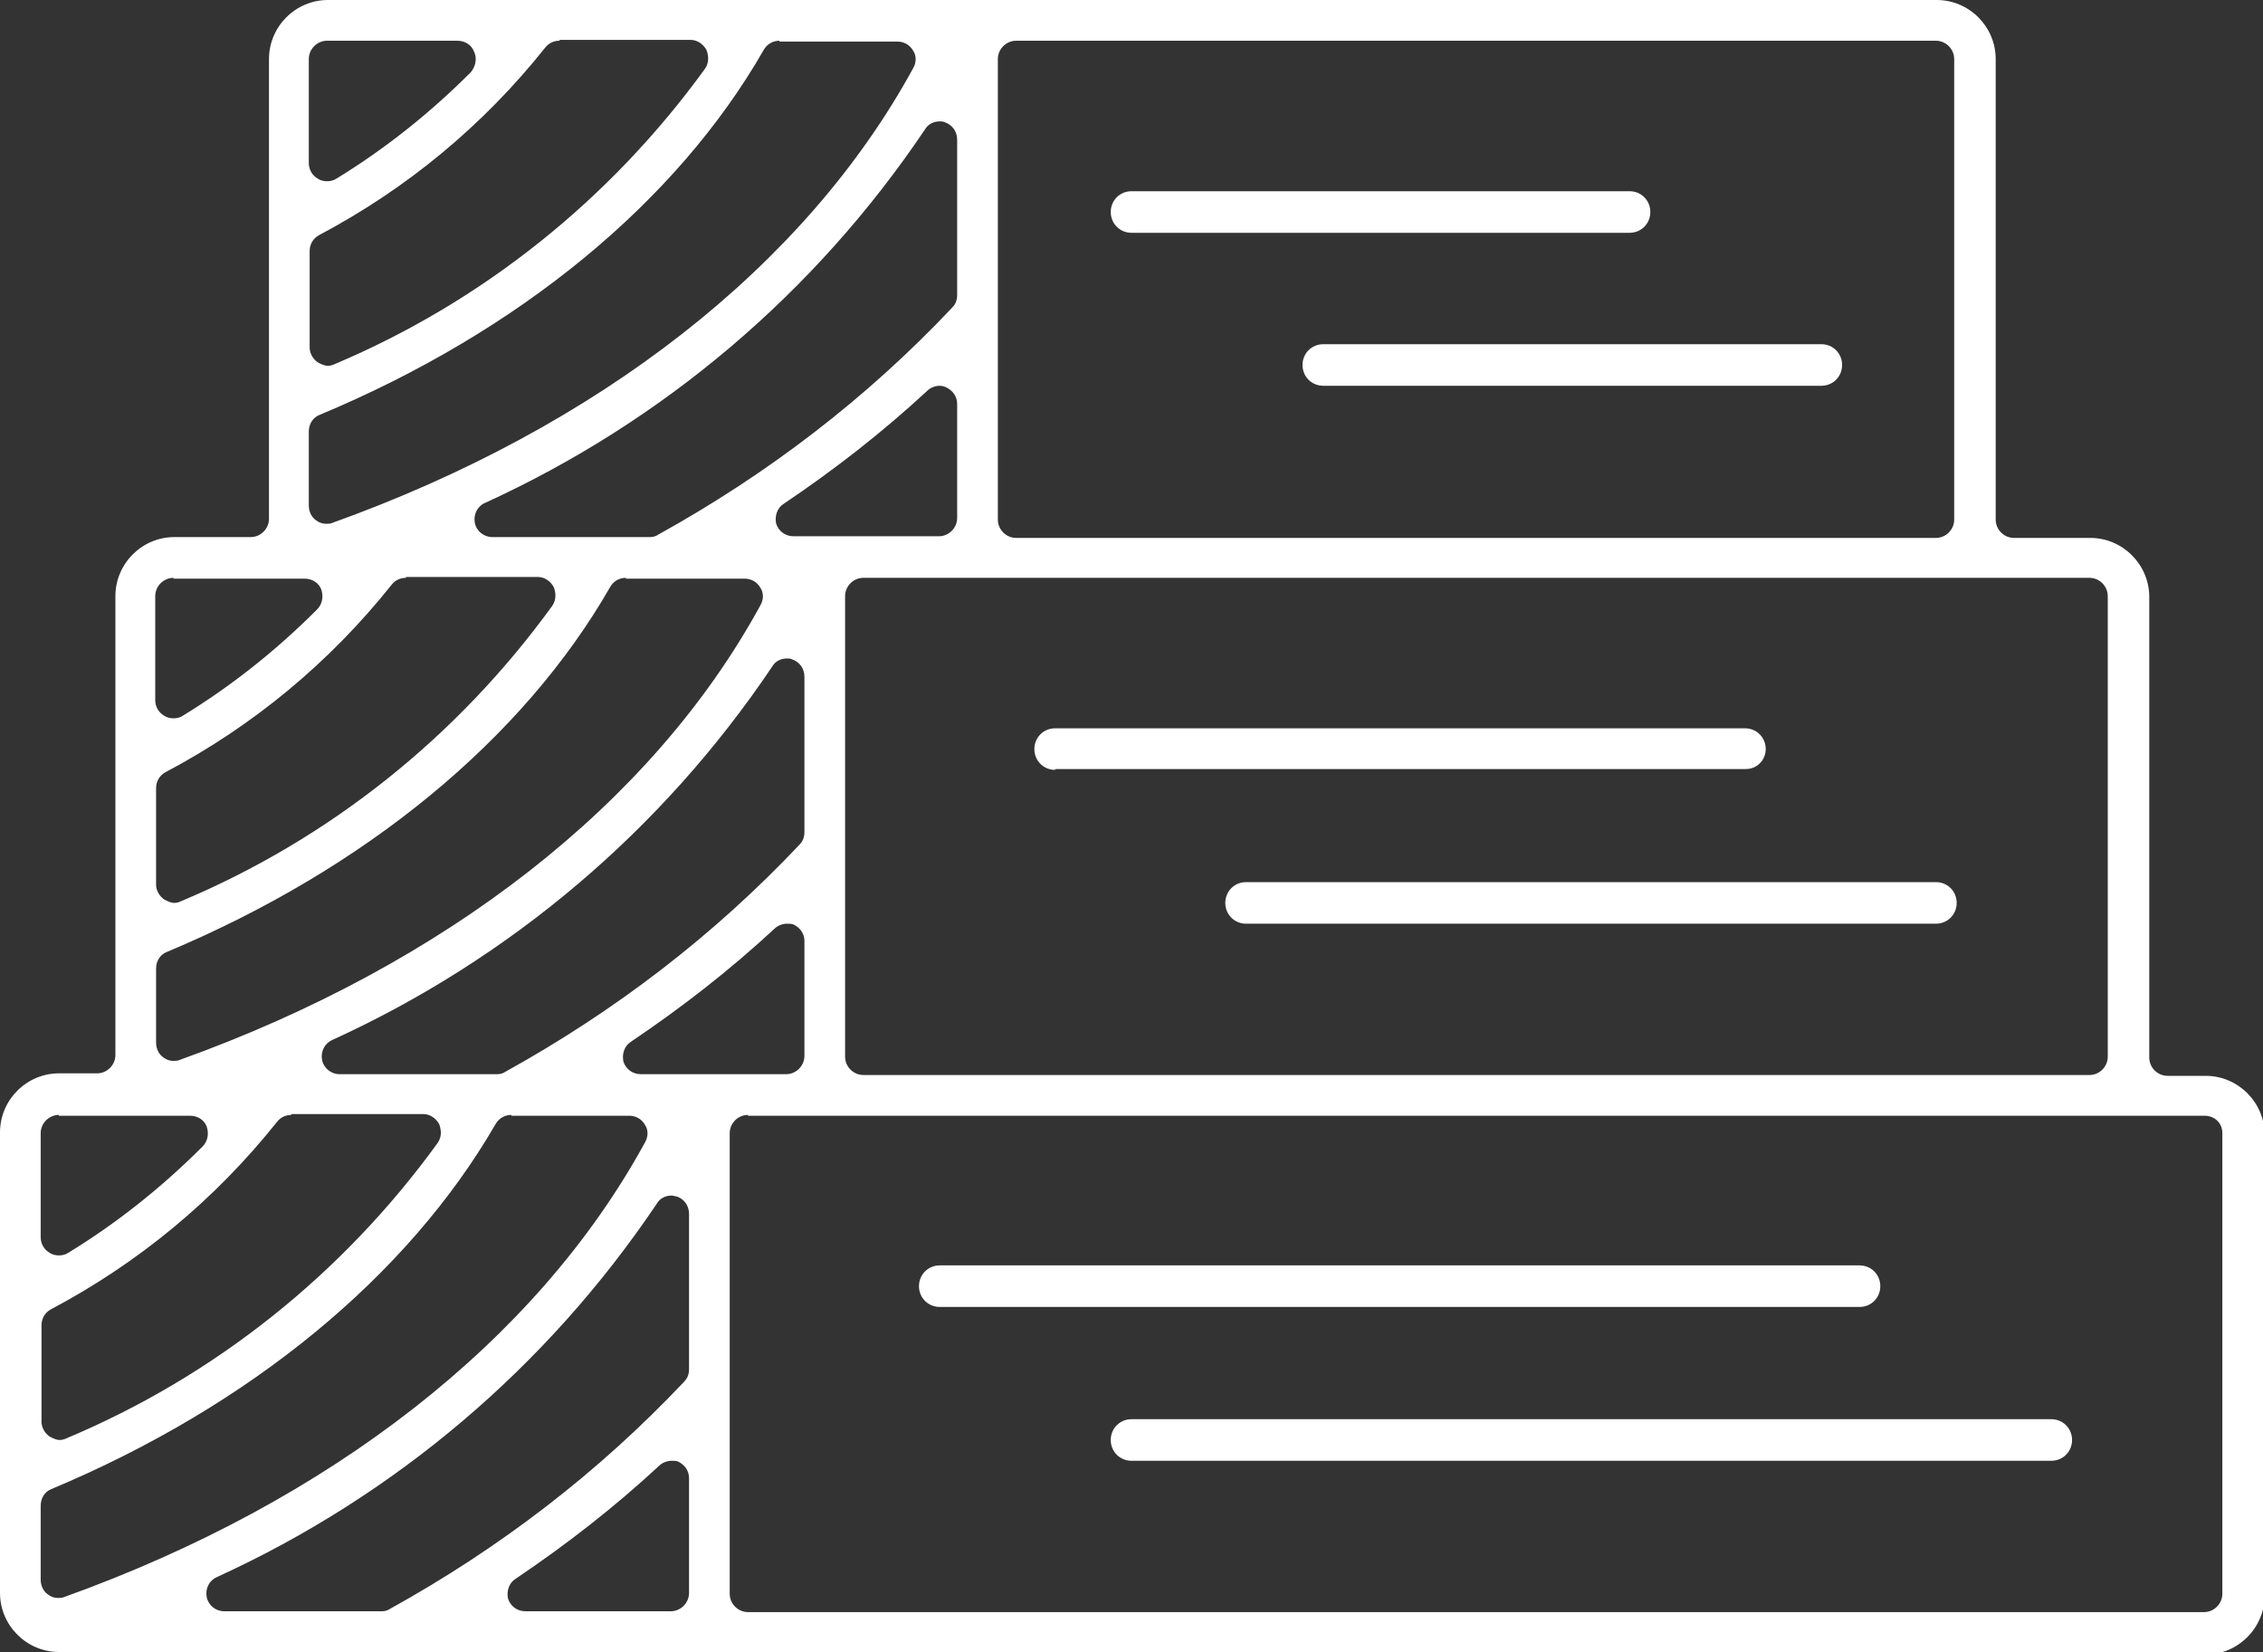
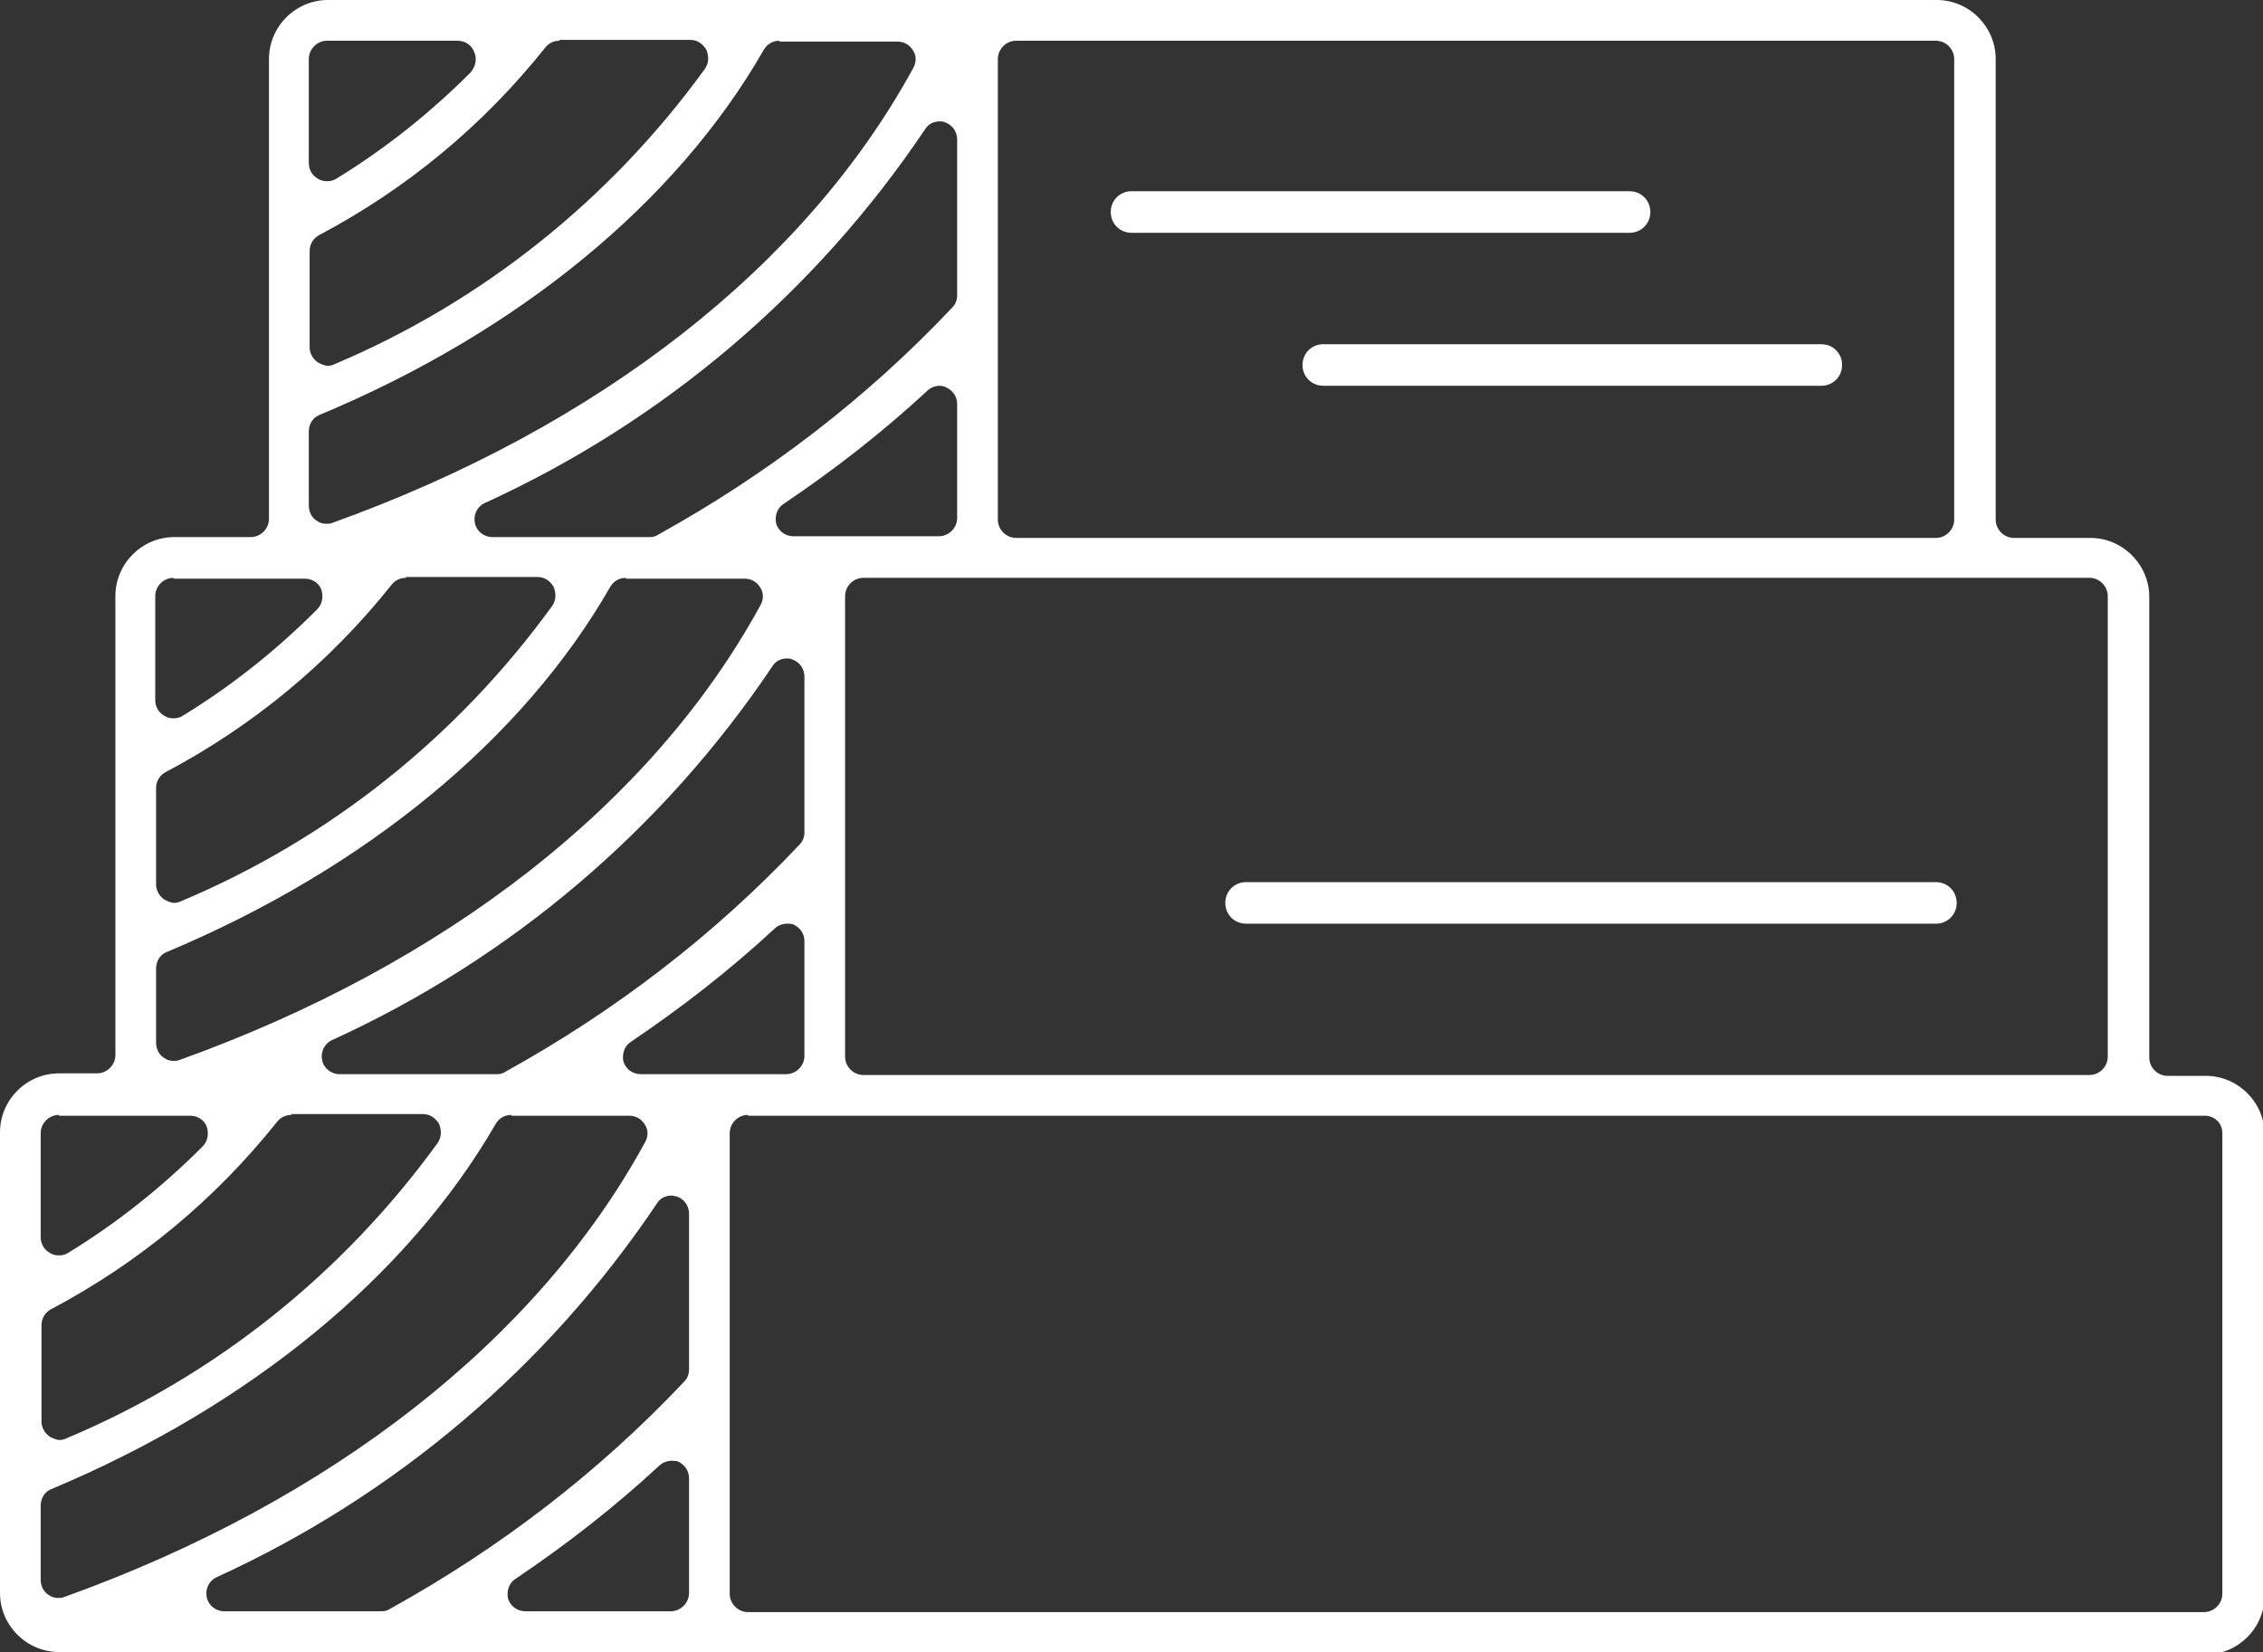
<svg xmlns="http://www.w3.org/2000/svg" width="100" height="73" viewBox="0 0 100 73" fill="none">
  <rect x="0" y="0" width="100" height="73" fill="#333333" stroke="none" />
  <g clip-path="url(#clip0_7_159)">
    <path d="M2.605 73C1.174 73 0 71.824 0 70.391V50.038C0 48.605 1.174 47.43 2.605 47.43H4.292C4.732 47.43 5.099 47.062 5.099 46.621V26.342C5.099 24.909 6.273 23.733 7.704 23.733H11.079C11.519 23.733 11.886 23.366 11.886 22.925V2.608C11.886 1.176 13.059 0 14.49 0H85.583C87.014 0 88.188 1.176 88.188 2.608V22.962C88.188 23.403 88.555 23.77 88.995 23.77H92.37C93.8 23.77 94.974 24.946 94.974 26.378V46.732C94.974 47.173 95.341 47.54 95.781 47.54H97.469C98.9 47.54 100.073 48.716 100.073 50.148V70.502C100.073 71.935 98.9 73.11 97.469 73.11H2.605V73ZM29.677 52.83C29.42 52.83 29.164 52.941 29.017 53.198C24.175 60.399 17.462 66.093 9.574 69.694C9.244 69.841 9.061 70.208 9.134 70.575C9.208 70.943 9.538 71.2 9.905 71.2H16.875C17.021 71.2 17.131 71.163 17.241 71.09C22.084 68.408 26.449 65.064 30.227 61.06C30.374 60.913 30.448 60.729 30.448 60.509V53.639C30.448 53.271 30.227 52.977 29.897 52.867C29.824 52.867 29.75 52.83 29.677 52.83ZM33.052 49.267C32.612 49.267 32.245 49.634 32.245 50.075V70.428C32.245 70.869 32.612 71.237 33.052 71.237H97.395C97.836 71.237 98.203 70.869 98.203 70.428V50.075C98.203 49.855 98.129 49.671 97.982 49.524C97.836 49.377 97.615 49.303 97.432 49.303H33.052V49.267ZM29.677 64.55C29.494 64.55 29.274 64.624 29.127 64.77C27.146 66.607 25.018 68.261 22.781 69.767C22.487 69.951 22.377 70.318 22.451 70.649C22.561 70.979 22.854 71.2 23.221 71.2H29.64C30.081 71.2 30.448 70.832 30.448 70.391V65.322C30.448 64.991 30.264 64.734 29.971 64.587C29.897 64.55 29.787 64.55 29.677 64.55ZM22.597 49.267C22.304 49.267 22.047 49.414 21.9 49.671C18.012 56.394 11.042 62.125 2.274 65.799C1.981 65.909 1.798 66.203 1.798 66.534V69.804C1.798 70.061 1.908 70.318 2.128 70.465C2.274 70.575 2.421 70.612 2.568 70.612C2.641 70.612 2.751 70.612 2.825 70.575C14.6 66.35 23.734 59.223 28.503 50.479C28.65 50.222 28.65 49.928 28.503 49.708C28.357 49.45 28.1 49.303 27.806 49.303H22.597V49.267ZM12.876 49.267C12.619 49.267 12.399 49.377 12.252 49.561C9.501 53.014 6.126 55.806 2.238 57.864C1.981 58.011 1.834 58.268 1.834 58.562V62.823C1.834 63.081 1.981 63.338 2.201 63.485C2.348 63.558 2.494 63.632 2.641 63.632C2.751 63.632 2.861 63.595 2.935 63.558C9.501 60.803 15.15 56.284 19.332 50.516C19.516 50.259 19.516 49.965 19.406 49.671C19.259 49.414 19.002 49.23 18.709 49.23H12.876V49.267ZM2.605 49.267C2.164 49.267 1.798 49.634 1.798 50.075V54.667C1.798 54.961 1.944 55.218 2.201 55.365C2.311 55.439 2.458 55.476 2.605 55.476C2.751 55.476 2.898 55.439 3.008 55.365C5.172 54.043 7.153 52.463 8.951 50.663C9.171 50.442 9.244 50.112 9.134 49.781C9.024 49.487 8.731 49.303 8.401 49.303H2.605V49.267ZM38.151 25.534C37.711 25.534 37.344 25.901 37.344 26.342V46.695C37.344 47.136 37.711 47.503 38.151 47.503H92.333C92.773 47.503 93.14 47.136 93.14 46.695V26.342C93.14 25.901 92.773 25.534 92.333 25.534H38.151ZM34.776 40.817C34.593 40.817 34.373 40.89 34.226 41.037C32.245 42.874 30.117 44.527 27.88 46.034C27.586 46.217 27.476 46.585 27.549 46.915C27.66 47.246 27.953 47.467 28.32 47.467H34.739C35.18 47.467 35.547 47.099 35.547 46.658V41.588C35.547 41.258 35.363 41.001 35.07 40.853C34.96 40.817 34.886 40.817 34.776 40.817ZM34.776 29.097C34.519 29.097 34.263 29.207 34.116 29.465C29.274 36.665 22.561 42.36 14.674 45.96C14.343 46.107 14.16 46.475 14.233 46.842C14.307 47.209 14.637 47.467 15.004 47.467H21.974C22.12 47.467 22.23 47.43 22.34 47.356C27.183 44.674 31.548 41.331 35.327 37.327C35.473 37.18 35.547 36.996 35.547 36.776V29.905C35.547 29.538 35.327 29.244 34.996 29.134C34.923 29.097 34.85 29.097 34.776 29.097ZM27.66 25.534C27.366 25.534 27.109 25.68 26.963 25.938C23.111 32.661 16.141 38.392 7.373 42.066C7.08 42.176 6.897 42.47 6.897 42.801V46.071C6.897 46.328 7.007 46.585 7.227 46.732C7.373 46.842 7.52 46.879 7.667 46.879C7.74 46.879 7.85 46.879 7.924 46.842C19.699 42.617 28.834 35.49 33.602 26.746C33.749 26.489 33.749 26.195 33.602 25.974C33.456 25.717 33.199 25.57 32.905 25.57H27.66V25.534ZM17.938 25.534C17.682 25.534 17.462 25.644 17.315 25.827C14.563 29.281 11.189 32.073 7.3 34.13C7.043 34.277 6.897 34.535 6.897 34.828V39.09C6.897 39.347 7.043 39.604 7.263 39.751C7.41 39.825 7.557 39.898 7.704 39.898C7.814 39.898 7.924 39.862 7.997 39.825C14.563 37.069 20.213 32.551 24.395 26.783C24.578 26.525 24.578 26.232 24.468 25.938C24.321 25.68 24.065 25.497 23.771 25.497H17.938V25.534ZM7.667 25.534C7.227 25.534 6.86 25.901 6.86 26.342V30.934C6.86 31.228 7.007 31.485 7.263 31.632C7.373 31.706 7.52 31.742 7.667 31.742C7.814 31.742 7.96 31.706 8.07 31.632C10.235 30.309 12.216 28.73 14.013 26.93C14.233 26.709 14.307 26.378 14.197 26.048C14.087 25.754 13.793 25.57 13.463 25.57H7.667V25.534ZM44.901 1.8C44.461 1.8 44.094 2.168 44.094 2.608V22.962C44.094 23.403 44.461 23.77 44.901 23.77H85.547C85.987 23.77 86.354 23.403 86.354 22.962V2.608C86.354 2.168 85.987 1.8 85.547 1.8H44.901ZM41.526 17.047C41.343 17.047 41.123 17.12 40.976 17.267C38.995 19.104 36.867 20.757 34.63 22.264C34.336 22.447 34.226 22.815 34.299 23.145C34.409 23.476 34.703 23.697 35.07 23.697H41.489C41.93 23.697 42.296 23.329 42.296 22.888V17.855C42.296 17.524 42.113 17.267 41.819 17.12C41.746 17.084 41.636 17.047 41.526 17.047ZM41.526 5.364C41.269 5.364 41.013 5.474 40.866 5.731C36.023 12.932 29.31 18.627 21.423 22.227C21.093 22.374 20.91 22.741 20.983 23.109C21.056 23.476 21.387 23.733 21.753 23.733H28.723C28.87 23.733 28.98 23.697 29.09 23.623C33.932 20.941 38.298 17.598 42.076 13.593C42.223 13.446 42.296 13.263 42.296 13.042V6.172C42.296 5.805 42.076 5.511 41.746 5.401C41.673 5.364 41.599 5.364 41.526 5.364ZM34.446 1.8C34.153 1.8 33.896 1.947 33.749 2.204C29.897 8.928 22.927 14.659 14.123 18.333C13.83 18.443 13.646 18.737 13.646 19.067V22.337C13.646 22.594 13.756 22.852 13.976 22.998C14.123 23.109 14.27 23.145 14.417 23.145C14.49 23.145 14.6 23.145 14.674 23.109C26.449 18.884 35.583 11.756 40.352 3.013C40.499 2.755 40.499 2.462 40.352 2.241C40.205 1.984 39.949 1.837 39.655 1.837H34.446V1.8ZM24.725 1.8C24.468 1.8 24.248 1.91 24.101 2.094C21.35 5.548 17.975 8.34 14.087 10.397C13.83 10.544 13.683 10.801 13.683 11.095V15.357C13.683 15.614 13.83 15.871 14.05 16.018C14.197 16.092 14.343 16.165 14.49 16.165C14.6 16.165 14.71 16.128 14.784 16.092C21.313 13.336 26.963 8.817 31.145 3.049C31.328 2.792 31.328 2.498 31.218 2.204C31.071 1.947 30.814 1.763 30.521 1.763H24.725V1.8ZM14.453 1.8C14.013 1.8 13.646 2.168 13.646 2.608V7.201C13.646 7.495 13.793 7.752 14.05 7.899C14.16 7.972 14.307 8.009 14.453 8.009C14.6 8.009 14.747 7.972 14.857 7.899C17.021 6.576 19.002 4.996 20.8 3.196C21.02 2.939 21.093 2.572 20.946 2.278C20.836 1.984 20.543 1.8 20.213 1.8H14.453Z" fill="white" />
    <path d="M50 10.287C49.486 10.287 49.083 9.883 49.083 9.368C49.083 8.854 49.486 8.45 50 8.45H72.01C72.524 8.45 72.927 8.854 72.927 9.368C72.927 9.883 72.524 10.287 72.01 10.287H50Z" fill="white" />
    <path d="M58.474 17.047C57.96 17.047 57.557 16.643 57.557 16.128C57.557 15.614 57.96 15.21 58.474 15.21H80.484C80.998 15.21 81.401 15.614 81.401 16.128C81.401 16.643 80.998 17.047 80.484 17.047H58.474Z" fill="white" />
-     <path d="M46.625 34.02C46.111 34.02 45.708 33.616 45.708 33.102C45.708 32.587 46.111 32.183 46.625 32.183H77.109C77.623 32.183 78.026 32.587 78.026 33.102C78.026 33.359 77.916 33.579 77.77 33.726C77.586 33.91 77.366 33.983 77.146 33.983H46.625V34.02Z" fill="white" />
    <path d="M55.062 40.817C54.549 40.817 54.145 40.413 54.145 39.898C54.145 39.384 54.549 38.98 55.062 38.98H85.547C86.06 38.98 86.464 39.384 86.464 39.898C86.464 40.413 86.06 40.817 85.547 40.817H55.062Z" fill="white" />
-     <path d="M41.526 57.753C41.013 57.753 40.609 57.349 40.609 56.835C40.609 56.321 41.013 55.916 41.526 55.916H82.172C82.685 55.916 83.089 56.321 83.089 56.835C83.089 57.349 82.685 57.753 82.172 57.753H41.526Z" fill="white" />
-     <path d="M50 64.55C49.486 64.55 49.083 64.146 49.083 63.632C49.083 63.117 49.486 62.713 50 62.713H90.646C91.159 62.713 91.563 63.117 91.563 63.632C91.563 64.146 91.159 64.55 90.646 64.55H50Z" fill="white" />
  </g>
  <defs>
    <clipPath id="clip0_7_159">
      <rect width="100" height="73" fill="white" />
    </clipPath>
  </defs>
</svg>